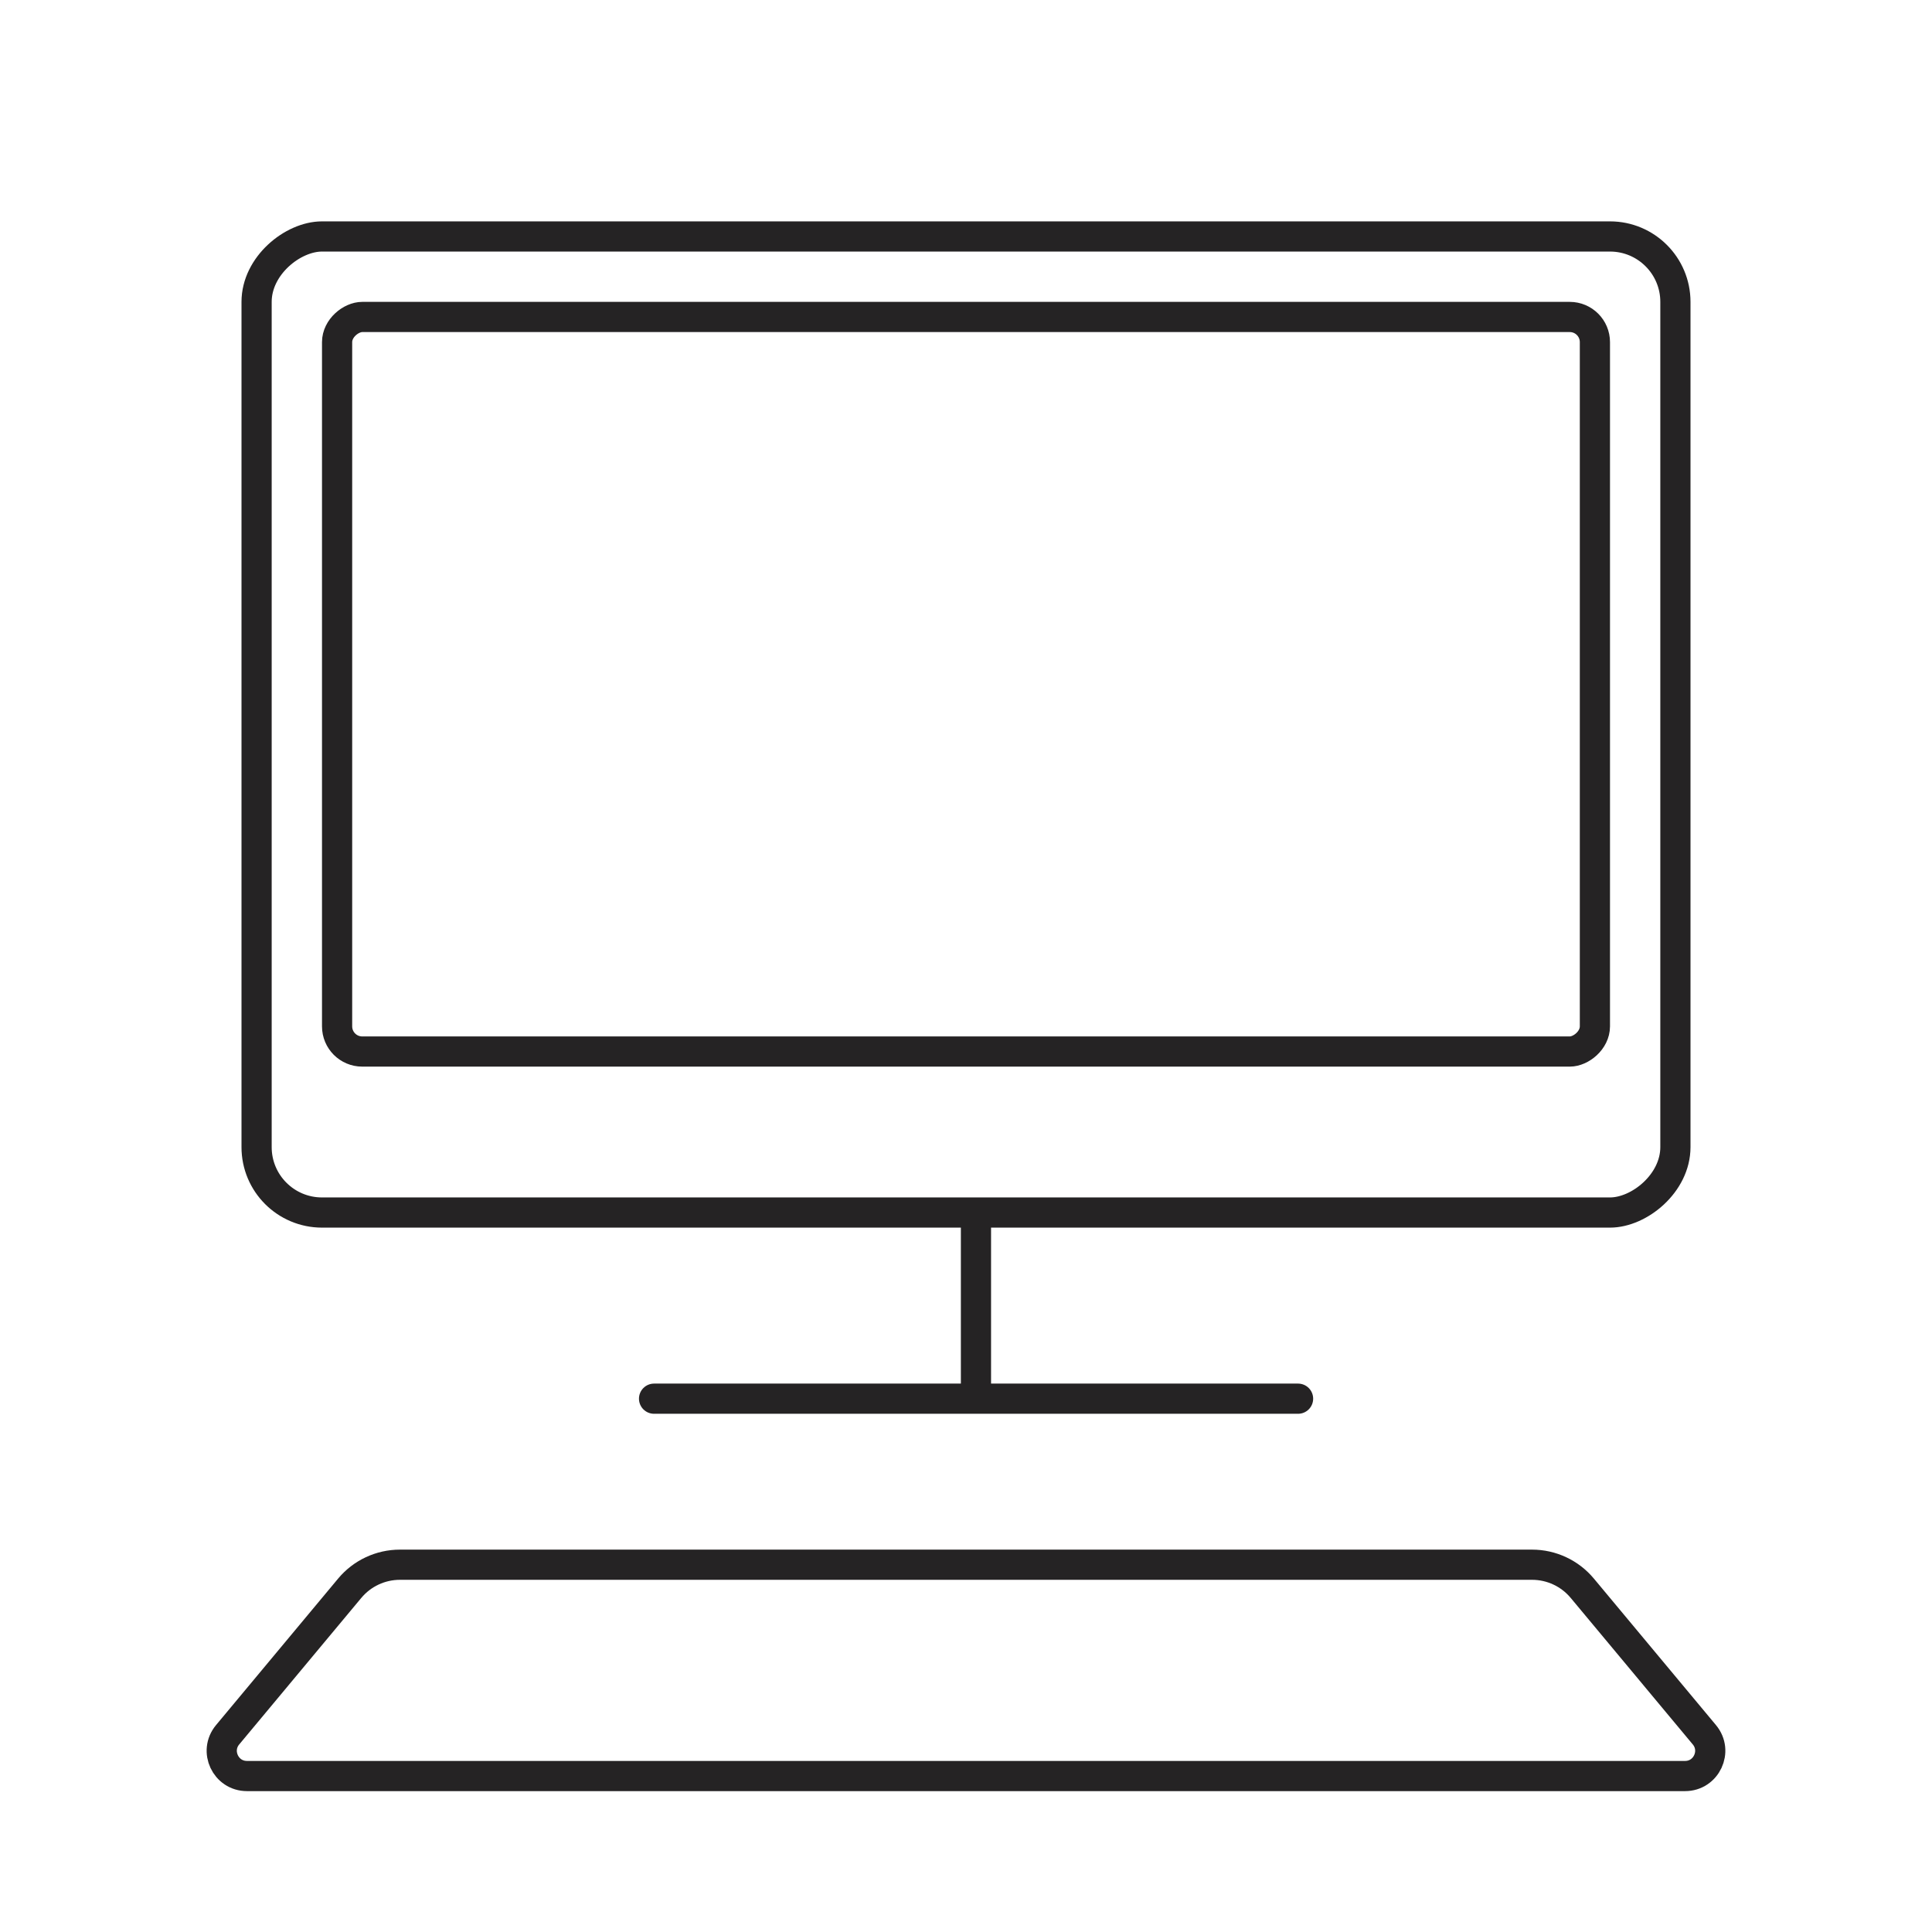
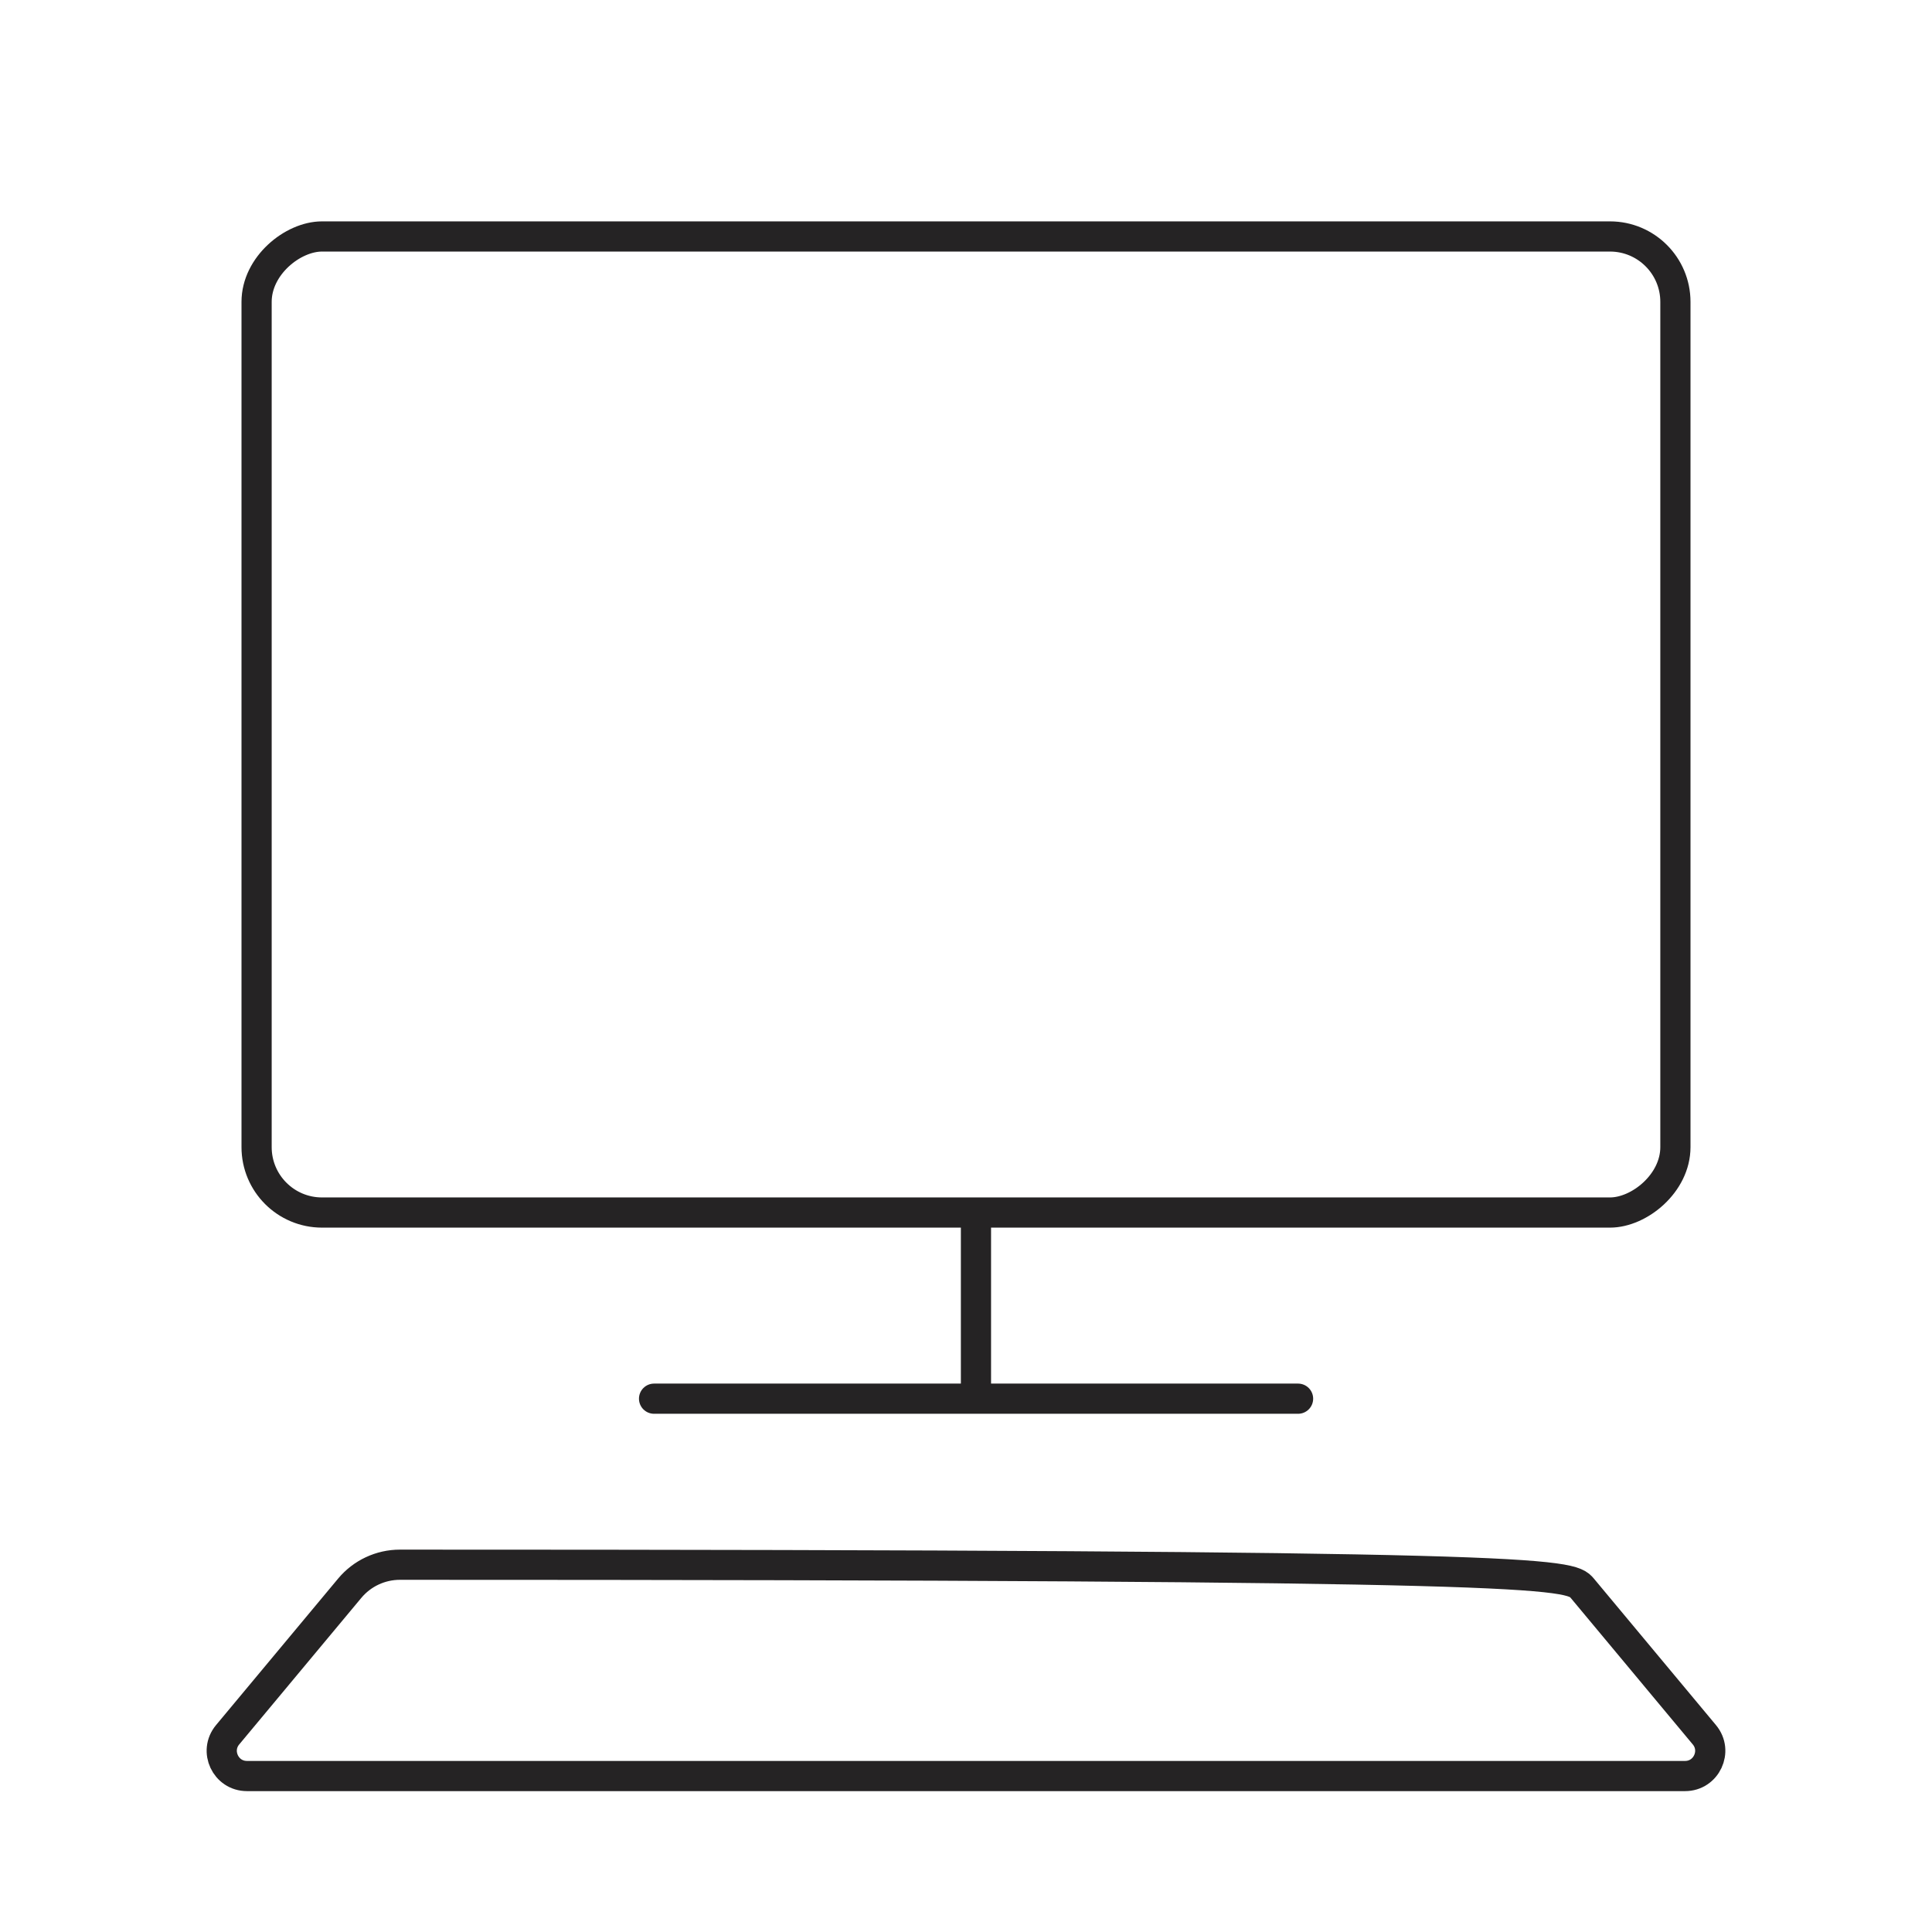
<svg xmlns="http://www.w3.org/2000/svg" width="96" height="96" viewBox="0 0 96 96" fill="none">
  <rect x="83.25" y="11.75" width="48.5" height="70.5" rx="3.25" transform="rotate(90 83.25 11.75)" stroke="#252324" stroke-width="1.5" />
-   <rect x="79.25" y="15.75" width="36.5" height="62.5" rx="1.25" transform="rotate(90 79.25 15.75)" stroke="#252324" stroke-width="1.5" />
-   <path d="M84.69 86.2C85.368 87.014 84.789 88.25 83.73 88.25L12.271 88.25C11.211 88.25 10.632 87.014 11.31 86.2L17.377 78.919C17.994 78.178 18.909 77.75 19.873 77.75L76.127 77.75C77.091 77.75 78.006 78.178 78.623 78.919L84.69 86.2Z" stroke="#252324" stroke-width="1.5" />
+   <path d="M84.69 86.2C85.368 87.014 84.789 88.25 83.73 88.25L12.271 88.25C11.211 88.25 10.632 87.014 11.31 86.2L17.377 78.919C17.994 78.178 18.909 77.75 19.873 77.75C77.091 77.75 78.006 78.178 78.623 78.919L84.69 86.2Z" stroke="#252324" stroke-width="1.5" />
  <path d="M32.5 69.5H64.5" stroke="#252324" stroke-width="1.5" stroke-linecap="round" />
  <path d="M48.495 69.005L48.495 61.005" stroke="#252324" stroke-width="1.5" stroke-linecap="square" />
</svg>